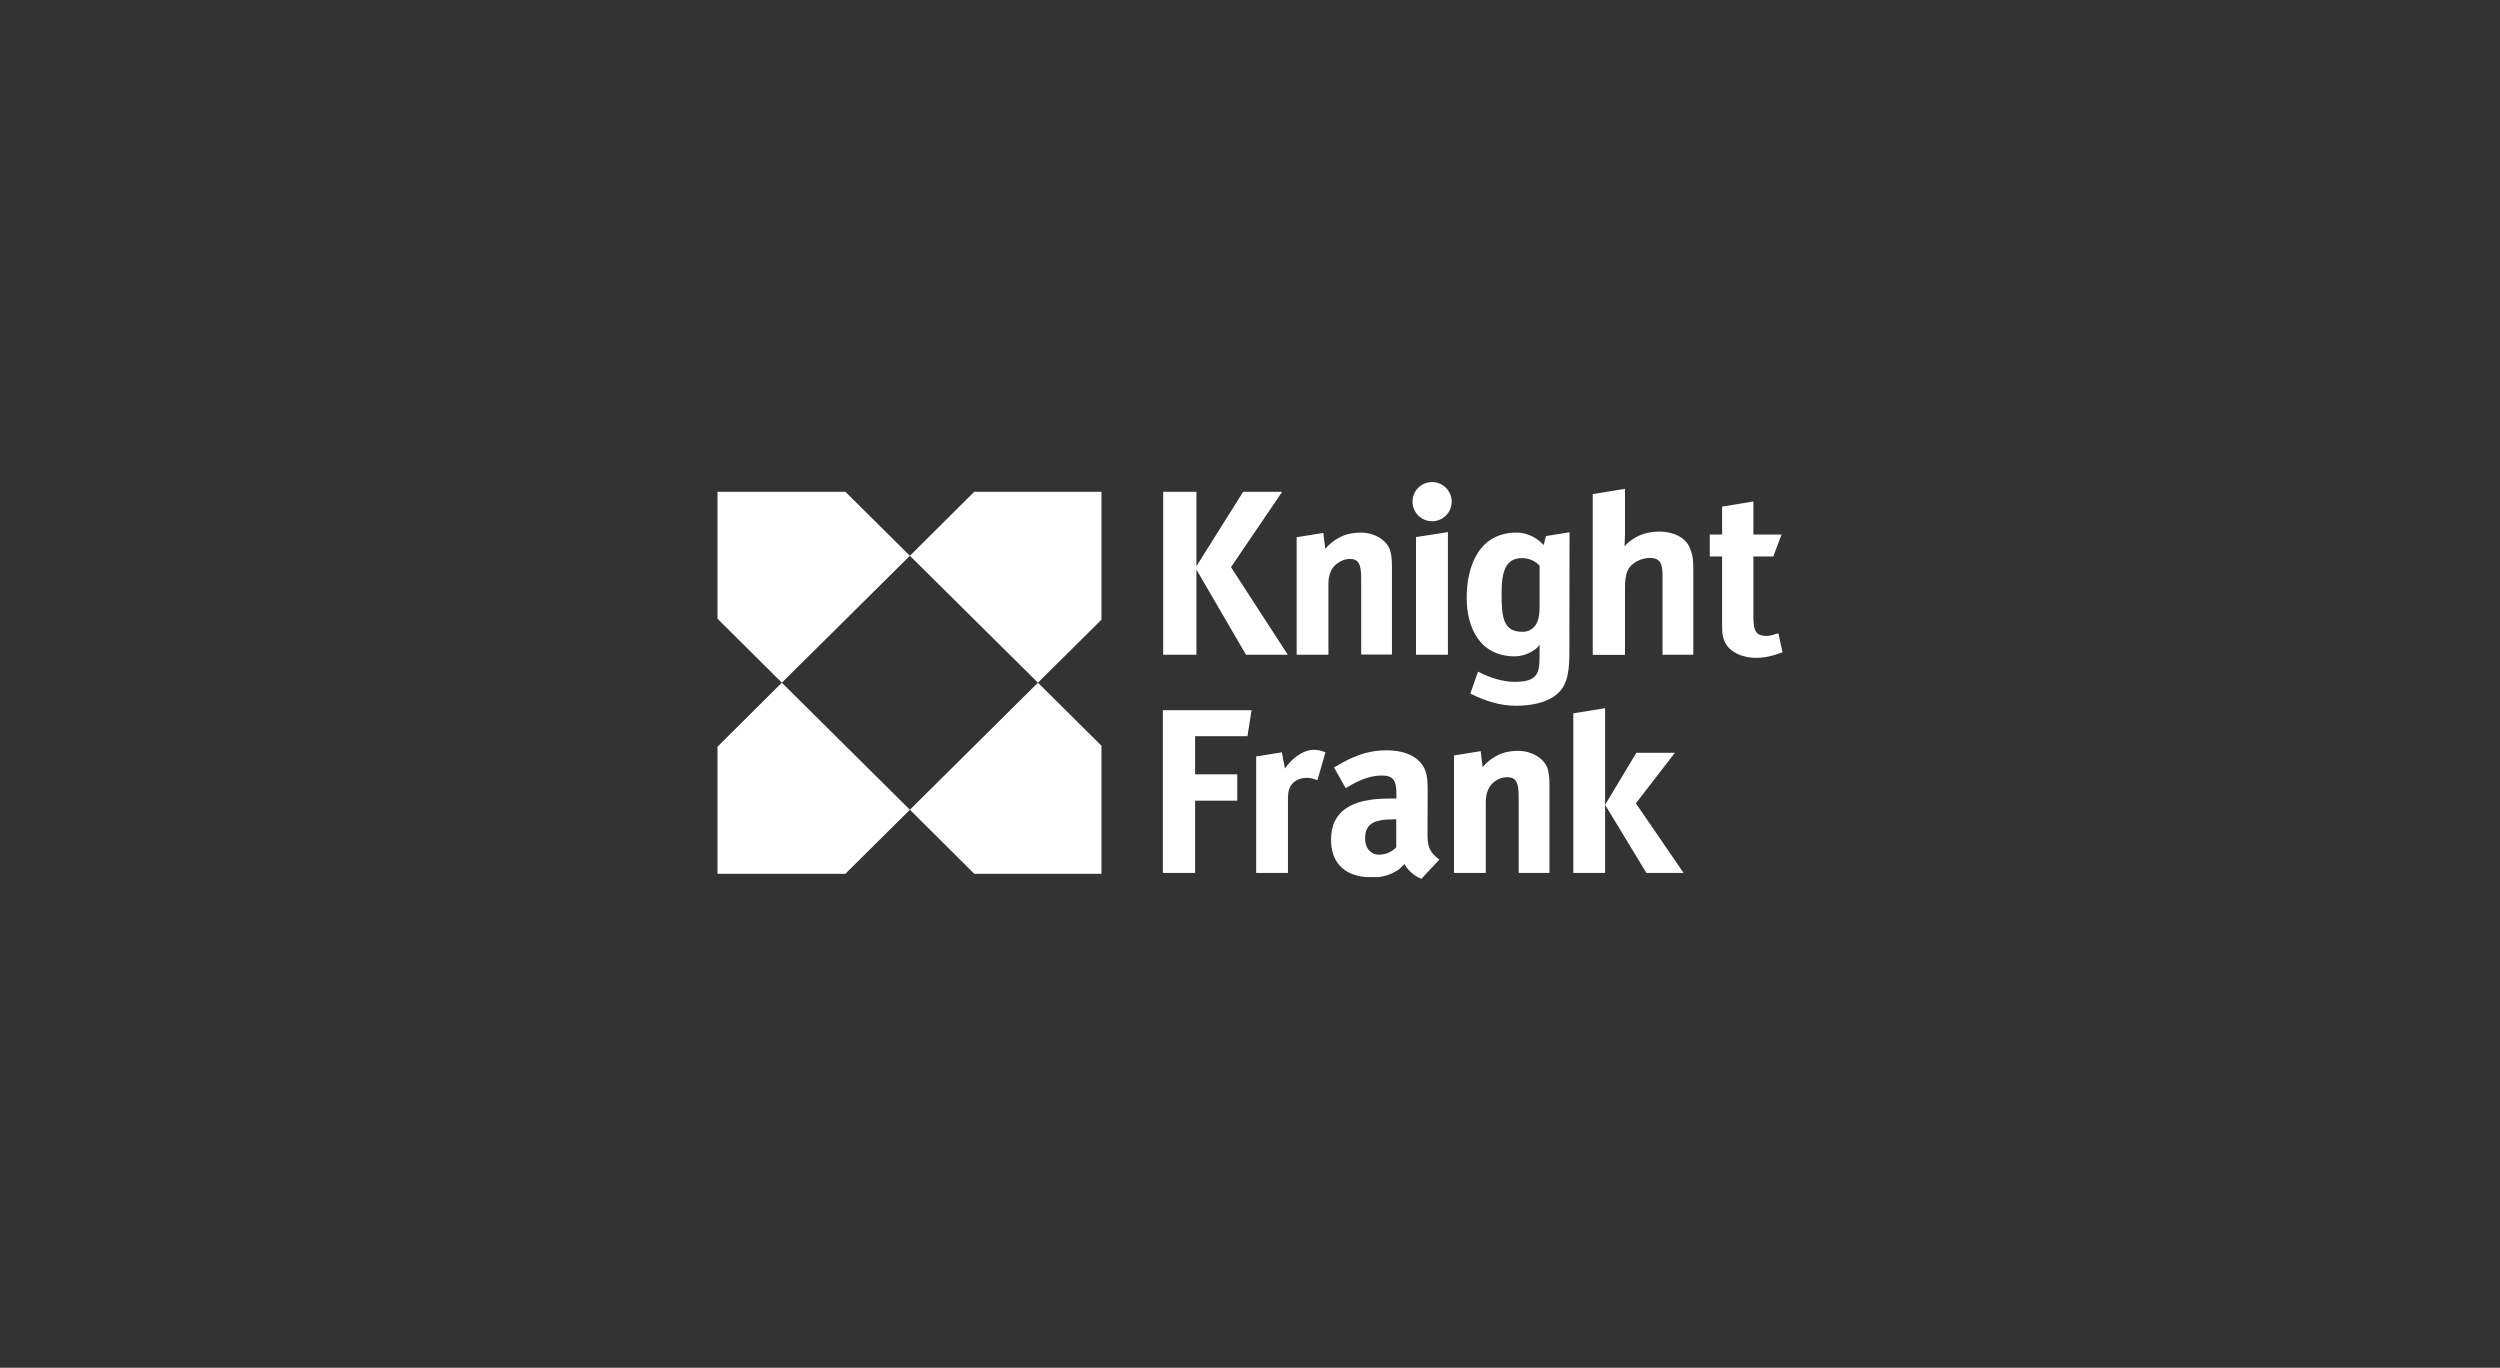
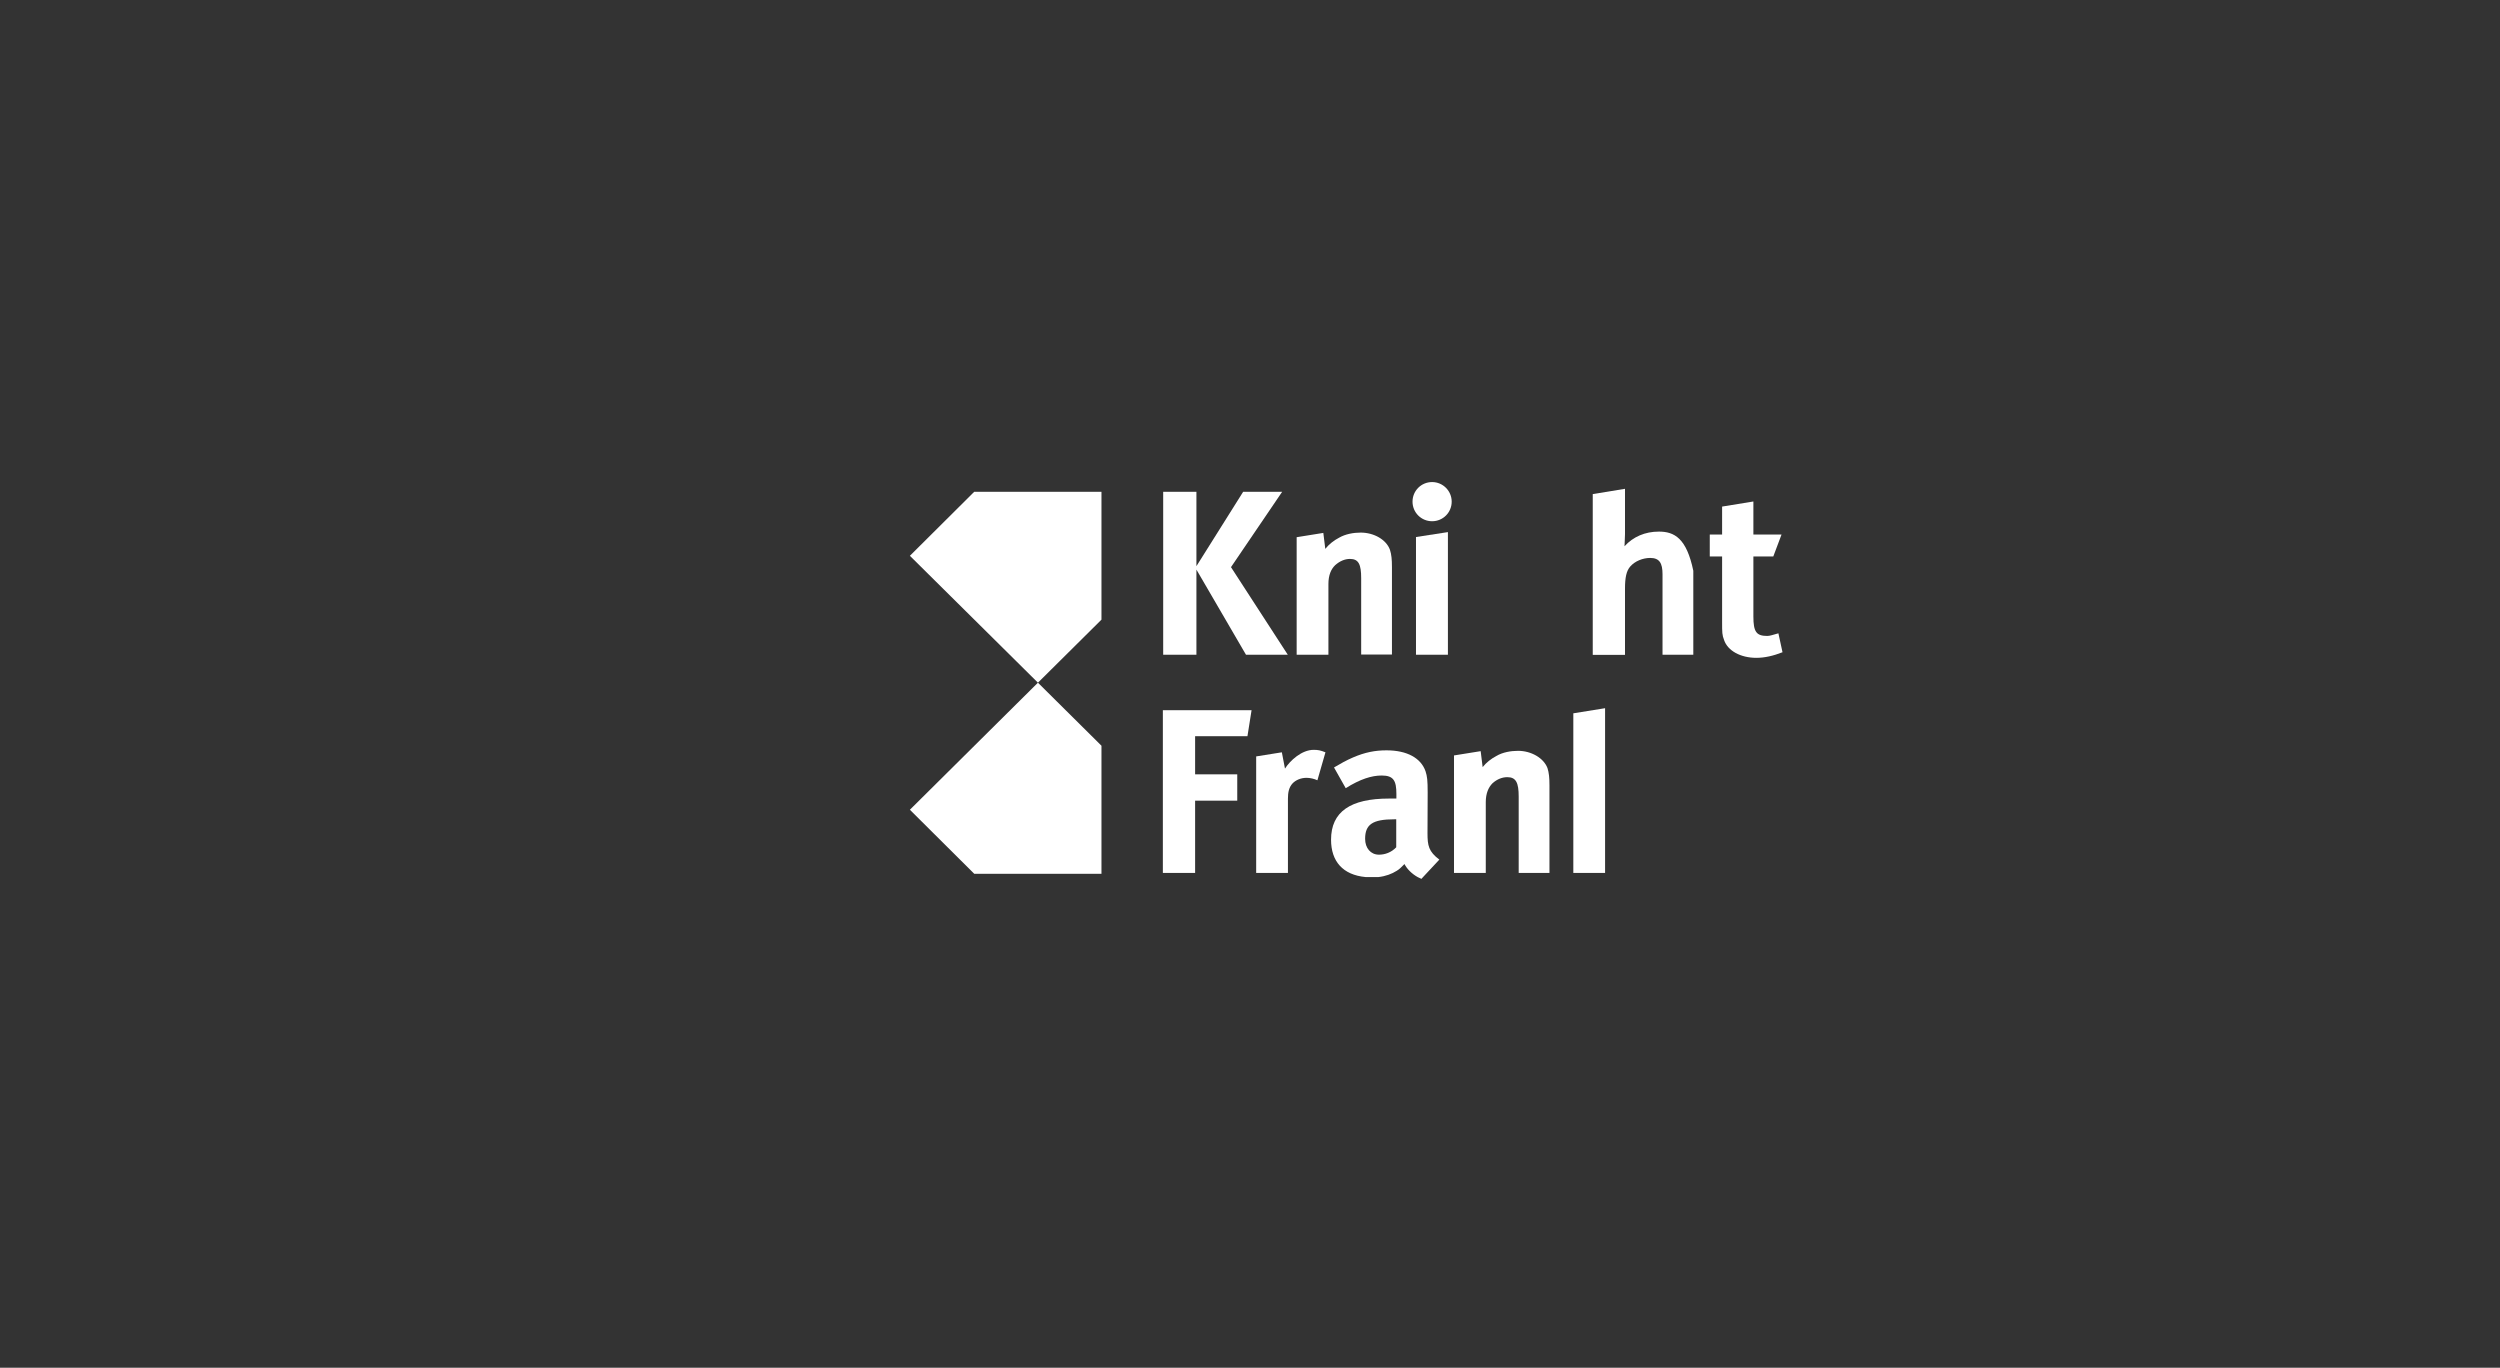
<svg xmlns="http://www.w3.org/2000/svg" width="223" height="122" viewBox="0 0 223 122" fill="none">
  <rect x="0" y="0" width="223" height="122" fill="#333333" stroke="none" />
-   <path d="M137.698 48.623C137.184 48.05 136.318 47.507 135.276 47.507C131.929 47.507 130.828 50.502 130.828 53.321C130.828 55.948 131.973 58.547 135.129 58.547C135.995 58.547 137.008 58.048 137.331 57.505V58.415C137.331 60.044 137.199 60.822 135.085 60.822C134.072 60.822 132.883 60.455 131.841 59.912L131.151 61.865C132.516 62.54 133.808 62.951 135.232 62.951C136.333 62.951 137.889 62.775 138.887 61.909C139.944 61.043 139.988 59.501 139.988 58.004L140.003 47.477L137.904 47.815C137.904 47.786 137.742 48.388 137.698 48.623ZM137.331 54.128C137.331 54.627 137.287 55.126 137.096 55.537C136.861 56.036 136.406 56.359 135.819 56.359C134.131 56.359 133.94 55.185 133.94 52.953C133.94 50.957 134.307 49.782 135.775 49.782C136.509 49.782 137.052 50.15 137.331 50.458V54.128Z" fill="white" />
  <path d="M127.333 74.329L127.348 70.703C127.348 69.587 127.304 69.249 127.157 68.794C126.746 67.62 125.513 66.93 123.677 66.93C122.664 66.93 121.754 67.106 120.697 67.561C120.11 67.811 119.537 68.133 118.994 68.457L120.037 70.306C121.328 69.499 122.341 69.176 123.252 69.176C124.309 69.176 124.558 69.646 124.558 70.82V71.231H123.898C120.462 71.231 118.73 72.406 118.73 74.901C118.73 76.839 119.787 78.043 121.813 78.234H122.958C123.604 78.16 124.147 77.955 124.588 77.676C124.823 77.544 125.043 77.309 125.278 77.074C125.513 77.529 125.953 77.955 126.452 78.234L126.79 78.395L126.937 78.234L128.39 76.678C127.436 75.958 127.333 75.43 127.333 74.329ZM123.002 76.237C122.268 76.237 121.769 75.65 121.769 74.828C121.769 73.551 122.415 73.081 124.382 73.081H124.544V75.577C124.118 76.032 123.545 76.237 123.002 76.237Z" fill="white" />
-   <path d="M75.407 43.866H64V55.185L69.74 60.896L81.162 49.577L75.407 43.866Z" fill="white" />
-   <path d="M64 66.607V77.941H75.407L81.162 72.23L69.74 60.896L64 66.607Z" fill="white" />
  <path d="M86.902 77.941H98.251V66.519L92.584 60.896L81.162 72.23L86.902 77.941Z" fill="white" />
  <path d="M81.162 49.577L92.584 60.896L98.251 55.273V43.866H86.902L81.162 49.577Z" fill="white" />
  <path d="M158.633 56.492C158.134 56.624 157.899 56.726 157.635 56.726C156.666 56.726 156.402 56.359 156.402 54.994V49.636H158.178L158.912 47.683H156.402V44.732L153.612 45.187V47.683H152.511V49.636H153.612V55.449C153.612 56.447 153.612 56.624 153.788 57.093C154.111 58.048 155.257 58.679 156.666 58.679C157.4 58.679 158.178 58.503 159 58.18L158.633 56.492Z" fill="white" />
  <path d="M106.721 50.81L111.14 58.4H114.869L109.804 50.59L114.37 43.866H110.891L106.721 50.502V43.866H103.756V58.4H106.721V50.81Z" fill="white" />
  <path d="M120.418 49.856C121.196 49.856 121.417 50.355 121.417 51.573V58.385H124.162V50.59C124.162 49.9 124.118 49.459 123.986 49.048C123.663 48.138 122.562 47.507 121.372 47.507C120.727 47.507 120.007 47.639 119.449 47.962C118.994 48.197 118.539 48.549 118.216 48.96L118.04 47.536L115.662 47.918V58.4H118.495V52.087C118.495 51.309 118.73 50.766 119.097 50.414C119.508 50.047 119.963 49.856 120.418 49.856Z" fill="white" />
  <path d="M126.306 58.4H129.154V47.463L126.306 47.903V58.4Z" fill="white" />
-   <path d="M147.974 47.419C146.741 47.419 145.684 47.874 144.906 48.725C144.906 48.593 144.95 47.947 144.95 47.639V43.602L142.073 44.072V58.415H144.95V52.498C144.95 51.5 145.082 50.928 145.405 50.546C145.831 50.047 146.55 49.768 147.196 49.768C148.018 49.768 148.297 50.223 148.297 51.221V58.4H151.043V50.913C151.043 49.87 150.999 49.547 150.764 48.96C150.441 48.006 149.354 47.419 147.974 47.419Z" fill="white" />
+   <path d="M147.974 47.419C146.741 47.419 145.684 47.874 144.906 48.725C144.906 48.593 144.95 47.947 144.95 47.639V43.602L142.073 44.072V58.415H144.95V52.498C144.95 51.5 145.082 50.928 145.405 50.546C145.831 50.047 146.55 49.768 147.196 49.768C148.018 49.768 148.297 50.223 148.297 51.221V58.4H151.043V50.913C150.441 48.006 149.354 47.419 147.974 47.419Z" fill="white" />
  <path d="M127.744 43C126.775 43 125.997 43.778 125.997 44.747C125.997 45.716 126.775 46.494 127.744 46.494C128.713 46.494 129.491 45.716 129.491 44.747C129.491 43.793 128.713 43 127.744 43Z" fill="white" />
  <path d="M103.727 77.867H106.604V71.422H110.363V69.073H106.604V65.667H111.273L111.64 63.348H103.727V77.867Z" fill="white" />
  <path d="M114.62 68.559L114.341 67.106L112.051 67.473V77.867H114.884V71.231C114.884 70.688 114.972 70.233 115.295 69.881C115.574 69.587 116.029 69.382 116.543 69.382C116.866 69.382 117.233 69.47 117.512 69.602L118.231 67.106C117.776 66.93 117.585 66.886 117.174 66.886C116.117 66.886 115.075 67.84 114.62 68.559Z" fill="white" />
  <path d="M140.34 63.627V77.867H143.173V71.789V63.171L140.34 63.627Z" fill="white" />
-   <path d="M149.399 67.15H145.964L143.174 71.789L146.859 77.867H150.177L145.92 71.657L149.399 67.15Z" fill="white" />
  <path d="M135.408 66.974C134.762 66.974 134.028 67.106 133.485 67.429C133.03 67.664 132.575 68.016 132.252 68.427L132.076 67.003L129.697 67.385V77.867H132.531V71.554C132.531 70.776 132.766 70.233 133.133 69.866C133.544 69.499 133.999 69.323 134.454 69.323C135.232 69.323 135.467 69.822 135.467 71.055V77.867H138.212V70.057C138.212 69.382 138.168 68.926 138.036 68.515C137.698 67.62 136.597 66.974 135.408 66.974Z" fill="white" />
</svg>